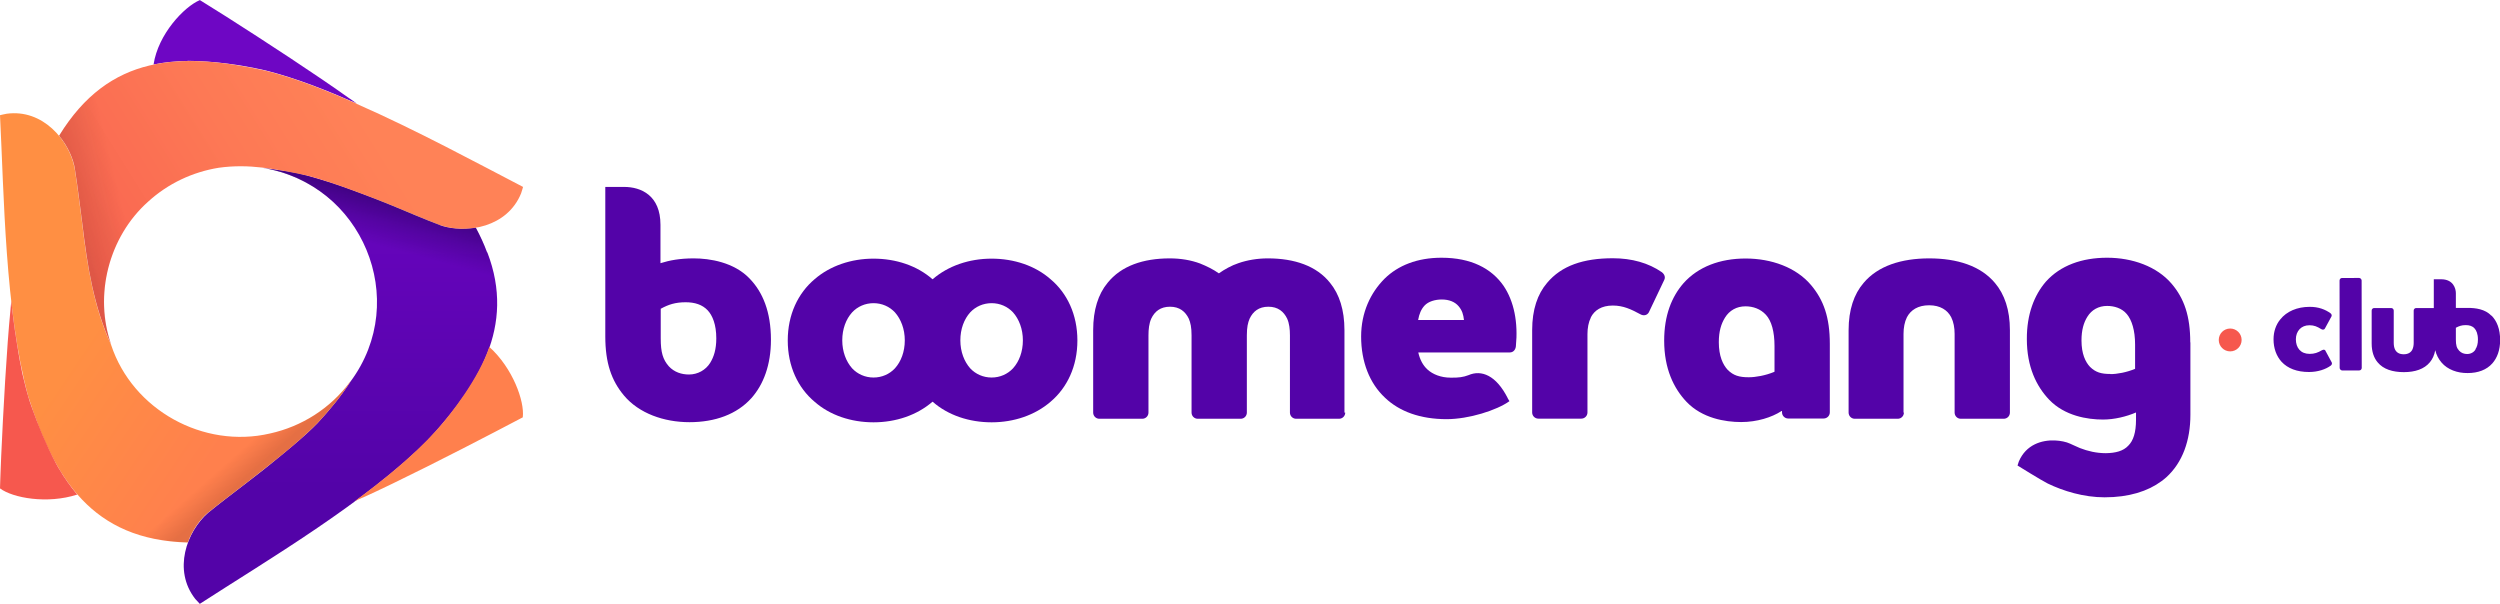
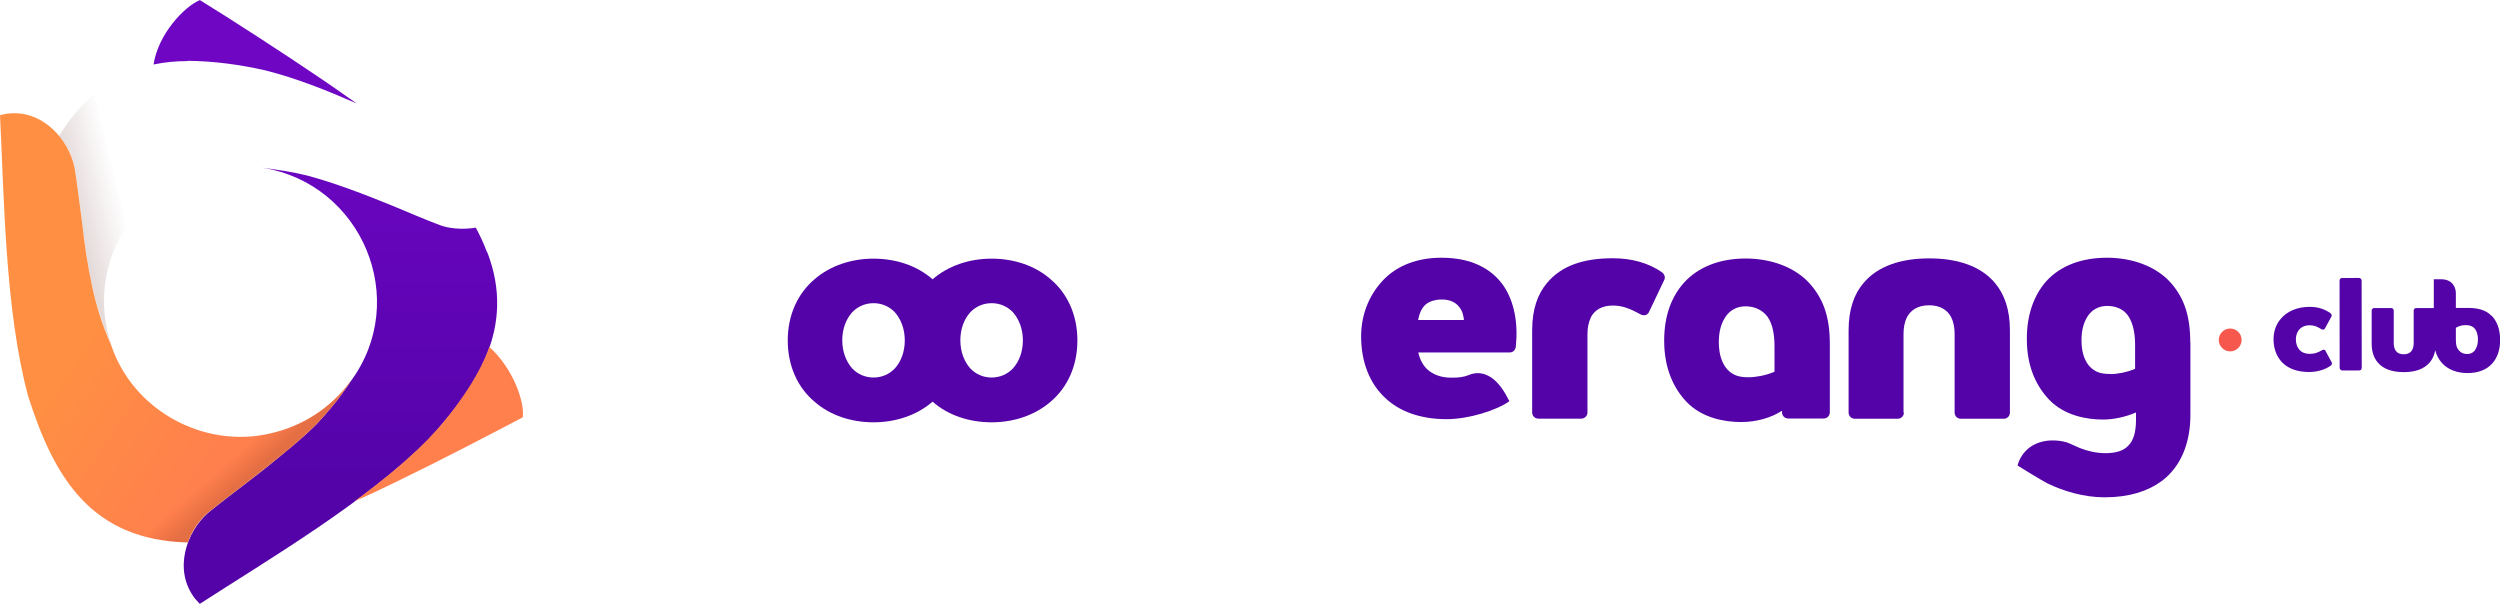
<svg xmlns="http://www.w3.org/2000/svg" id="Layer_2" viewBox="0 0 190.32 45.96">
  <defs>
    <style>.cls-1{fill:#f6584e;}.cls-2{fill:#5303a8;}.cls-3{fill:url(#Dégradé_sans_nom_57);}.cls-4{fill:url(#Dégradé_sans_nom_55);}.cls-5{fill:url(#Dégradé_sans_nom_308);}.cls-6{fill:url(#Dégradé_sans_nom_281);}.cls-7{fill:url(#Dégradé_sans_nom_290);}.cls-8{fill:url(#Dégradé_sans_nom_285);}</style>
    <linearGradient id="Dégradé_sans_nom_308" x1="24.76" y1="45.96" x2="24.76" y2="0" gradientUnits="userSpaceOnUse">
      <stop offset=".19" stop-color="#5303a8" />
      <stop offset=".71" stop-color="#6905bf" />
      <stop offset=".8" stop-color="#6e06c4" />
    </linearGradient>
    <linearGradient id="Dégradé_sans_nom_55" x1="-4.51" y1="14.66" x2="35.46" y2="41.61" gradientUnits="userSpaceOnUse">
      <stop offset=".32" stop-color="#ff8f43" />
      <stop offset=".59" stop-color="#ff804d" />
      <stop offset=".79" stop-color="#ff804d" />
    </linearGradient>
    <linearGradient id="Dégradé_sans_nom_57" x1="32.94" y1="5.8" x2="-3.89" y2="28.84" gradientUnits="userSpaceOnUse">
      <stop offset=".14" stop-color="#ff8257" />
      <stop offset=".36" stop-color="#fd7955" />
      <stop offset=".72" stop-color="#f86250" />
      <stop offset=".86" stop-color="#f6584e" />
    </linearGradient>
    <linearGradient id="Dégradé_sans_nom_285" x1="29.88" y1="14.51" x2="28.58" y2="19.3" gradientUnits="userSpaceOnUse">
      <stop offset=".07" stop-color="#1f0052" stop-opacity=".6" />
      <stop offset=".51" stop-color="#1f0052" stop-opacity=".24" />
      <stop offset=".87" stop-color="#1f0052" stop-opacity="0" />
    </linearGradient>
    <linearGradient id="Dégradé_sans_nom_290" x1="15.77" y1="32.47" x2="18.99" y2="36.11" gradientUnits="userSpaceOnUse">
      <stop offset=".63" stop-color="#4f0c0b" stop-opacity="0" />
      <stop offset=".96" stop-color="#4f0c0b" stop-opacity=".13" />
      <stop offset="1" stop-color="#4f0c0b" stop-opacity=".15" />
    </linearGradient>
    <linearGradient id="Dégradé_sans_nom_281" x1="10.21" y1="15.83" x2="6.13" y2="16.81" gradientUnits="userSpaceOnUse">
      <stop offset=".19" stop-color="#4f0c0b" stop-opacity="0" />
      <stop offset=".92" stop-color="#4f0c0b" stop-opacity=".13" />
      <stop offset="1" stop-color="#4f0c0b" stop-opacity=".15" />
    </linearGradient>
  </defs>
  <g id="Calque_1">
    <g>
      <g>
        <g>
          <circle class="cls-1" cx="169.78" cy="25.88" r=".87" />
          <g>
            <path class="cls-2" d="M177.04,26.71c-.04-.09-.14-.12-.27-.05-.32,.19-.58,.28-.94,.28-.34,0-.6-.11-.78-.31-.18-.2-.27-.48-.27-.8,0-.31,.1-.58,.29-.78,.18-.18,.42-.29,.75-.29,.35,0,.58,.1,.9,.3,.1,.06,.23,.04,.27-.05l.5-.92c.04-.08,.01-.18-.07-.24-.38-.28-.92-.5-1.6-.49-.93,0-1.74,.34-2.23,.96-.32,.39-.51,.91-.51,1.51,0,.69,.22,1.28,.61,1.71,.47,.51,1.18,.78,2.09,.78,.68,0,1.28-.21,1.66-.49,.08-.06,.11-.16,.07-.24l-.48-.89Z" />
            <rect class="cls-2" x="178.11" y="21.17" width="1.68" height="7.04" rx=".19" ry=".19" transform="translate(-.03 .21) rotate(-.07)" />
            <path class="cls-2" d="M189.66,24.03c-.48-.5-1.19-.59-1.81-.59-.42,0-.57,0-.89,0v-1.12c0-.35-.19-1.06-1.12-1.06h-.56s0,.08,0,.19v2s-.03,0-.04,0h-1.3c-.1,0-.19,.08-.19,.19v2.46c0,.19-.03,.36-.1,.51-.11,.22-.32,.36-.66,.36-.34,0-.55-.14-.66-.36-.07-.14-.1-.32-.1-.51v-2.46c0-.1-.09-.19-.19-.19h-1.3c-.1,0-.19,.08-.19,.19v2.51c0,.62,.17,1.1,.46,1.44,.43,.52,1.14,.74,1.99,.74,.85,0,1.55-.23,1.98-.75,.2-.24,.34-.54,.41-.92,.09,.37,.25,.67,.48,.94,.46,.54,1.21,.81,1.99,.8,.78,0,1.44-.24,1.88-.74,.36-.41,.59-1,.59-1.77,0-.85-.25-1.45-.65-1.86Zm-1.2,2.57c-.13,.22-.37,.35-.64,.35-.23,0-.44-.07-.61-.25-.19-.21-.25-.42-.25-.85v-.9c.23-.12,.43-.2,.75-.2,.28,0,.51,.07,.67,.25,.14,.15,.26,.42,.26,.85,0,.33-.07,.56-.19,.74Z" />
          </g>
        </g>
        <g>
-           <path class="cls-2" d="M50.3,20.03c.67-.21,1.45-.36,2.51-.36,1.22,0,3.06,.29,4.25,1.53,1.01,1.04,1.63,2.54,1.63,4.67,0,1.92-.57,3.4-1.48,4.43-1.11,1.24-2.77,1.84-4.72,1.84s-3.84-.67-4.98-2.02c-.96-1.14-1.43-2.49-1.43-4.51,0,0,0-11.38,0-11.38h1.43c1.3,0,2.77,.65,2.77,2.88v2.93Zm0,3.47v2.26c0,1.06,.16,1.61,.62,2.13,.41,.44,.96,.62,1.53,.62,.67,0,1.27-.34,1.61-.88,.29-.47,.47-1.04,.47-1.87,0-1.06-.29-1.74-.65-2.13-.41-.44-.99-.62-1.68-.62-.8,0-1.32,.18-1.89,.49Z" />
          <path class="cls-2" d="M62.02,21.25c1.17-1.01,2.77-1.56,4.48-1.56s3.32,.54,4.48,1.56c1.27,1.06,2.05,2.7,2.05,4.67s-.78,3.6-2.05,4.67c-1.17,1.01-2.77,1.56-4.48,1.56s-3.32-.54-4.48-1.56c-1.27-1.06-2.05-2.7-2.05-4.67s.78-3.6,2.05-4.67Zm2.85,6.79c.41,.44,.99,.7,1.63,.7s1.22-.26,1.63-.7c.47-.52,.75-1.27,.75-2.13s-.29-1.61-.75-2.13c-.41-.44-.99-.7-1.63-.7s-1.22,.26-1.63,.7c-.47,.52-.75,1.27-.75,2.13s.29,1.61,.75,2.13Z" />
          <path class="cls-2" d="M71.01,21.25c1.17-1.01,2.77-1.56,4.48-1.56s3.32,.54,4.48,1.56c1.27,1.06,2.05,2.7,2.05,4.67s-.78,3.6-2.05,4.67c-1.17,1.01-2.77,1.56-4.48,1.56s-3.32-.54-4.48-1.56c-1.27-1.06-2.05-2.7-2.05-4.67s.78-3.6,2.05-4.67Zm2.85,6.79c.41,.44,.99,.7,1.63,.7s1.22-.26,1.63-.7c.47-.52,.75-1.27,.75-2.13s-.29-1.61-.75-2.13c-.41-.44-.99-.7-1.63-.7s-1.22,.26-1.63,.7c-.47,.52-.75,1.27-.75,2.13s.29,1.61,.75,2.13Z" />
-           <path class="cls-2" d="M102.41,31.41c0,.26-.21,.47-.47,.47h-3.27c-.26,0-.47-.21-.47-.47v-5.88c0-.47-.05-.91-.21-1.27-.26-.54-.7-.91-1.43-.91s-1.17,.36-1.43,.91c-.13,.31-.21,.65-.21,1.27v5.88c0,.26-.21,.47-.47,.47h-3.27c-.26,0-.47-.21-.47-.47v-5.88c0-.62-.08-.96-.21-1.27-.26-.54-.7-.91-1.43-.91s-1.17,.36-1.43,.91c-.16,.36-.21,.8-.21,1.27v5.88c0,.26-.21,.47-.47,.47h-3.27c-.26,0-.47-.21-.47-.47v-6.27c0-1.56,.39-2.75,1.09-3.6,1.04-1.3,2.72-1.87,4.74-1.87,.83,0,1.61,.13,2.31,.39,.52,.21,.99,.44,1.43,.75,.44-.31,.96-.6,1.5-.78,.67-.23,1.43-.36,2.23-.36,2.02,0,3.71,.57,4.74,1.87,.7,.86,1.09,2.05,1.09,3.6v6.27Z" />
          <path class="cls-2" d="M121.11,24.17c-.18,.36-.26,.8-.26,1.27v5.96c0,.26-.21,.47-.47,.47h-3.27c-.26,0-.47-.21-.47-.47v-6.27c0-1.56,.41-2.75,1.14-3.6,1.09-1.3,2.75-1.87,5-1.87,1.45,0,2.72,.36,3.73,1.06,.21,.16,.29,.39,.18,.6l-1.17,2.46c-.13,.23-.41,.29-.67,.13-.67-.36-1.27-.65-2.07-.65-.86,0-1.4,.36-1.68,.91Z" />
          <path class="cls-2" d="M135.61,31.3c-.73,.47-1.84,.83-3.06,.83s-2.96-.29-4.15-1.53c-.99-1.04-1.71-2.54-1.71-4.67,0-1.92,.57-3.34,1.48-4.38,1.11-1.24,2.77-1.87,4.72-1.87s3.84,.67,4.98,2.02c.96,1.14,1.43,2.46,1.43,4.48v5.21c0,.26-.21,.47-.47,.47h-2.7c-.26,0-.47-.21-.47-.47v-.1h-.05Zm-.52-3.01v-1.94c0-1.11-.23-1.92-.65-2.38s-.99-.65-1.56-.65c-.67,0-1.22,.31-1.56,.86-.29,.47-.47,1.04-.47,1.87,0,1.06,.31,1.71,.67,2.1,.44,.44,.88,.57,1.61,.57,.52,0,1.27-.13,1.94-.41Z" />
          <path class="cls-2" d="M144.94,31.41c0,.26-.21,.47-.47,.47h-3.27c-.26,0-.47-.21-.47-.47v-6.27c0-1.56,.41-2.75,1.14-3.6,1.09-1.3,2.88-1.87,5-1.87s3.91,.57,5,1.87c.73,.86,1.14,2.05,1.14,3.6v6.27c0,.26-.21,.47-.47,.47h-3.27c-.26,0-.47-.21-.47-.47v-5.99c0-.47-.08-.91-.26-1.27-.28-.54-.83-.91-1.68-.91s-1.4,.36-1.69,.91c-.18,.36-.26,.8-.26,1.27v5.99Z" />
          <path class="cls-2" d="M166.74,26.06c0-2-.46-3.33-1.41-4.45-1.13-1.33-3-1.99-4.92-1.99-1.92,0-3.56,.59-4.66,1.82-.89,1.03-1.46,2.49-1.45,4.38,0,2.1,.72,3.58,1.7,4.61,1.18,1.23,2.9,1.51,4.1,1.51,.87,0,1.79-.23,2.51-.54v.56c0,.95-.2,1.59-.59,1.97-.38,.41-.97,.56-1.71,.57-.72,0-1.38-.16-1.97-.39-.15-.06-.3-.13-.45-.2-.1-.05-.21-.09-.31-.14-.28-.13-.7-.22-1.15-.24-.99-.04-2.19,.31-2.74,1.6-.04,.11-.1,.31-.1,.31,0,0,1.85,1.15,2.3,1.37,1.18,.57,2.73,1.05,4.33,1.05,1.85,0,3.29-.46,4.33-1.23,.12-.09,.25-.19,.36-.29,1.25-1.13,1.84-2.82,1.84-4.76v-5.51Zm-6.08,2.41c-.7,0-1.12-.12-1.55-.54-.35-.37-.65-.99-.65-2.01,0-.8,.17-1.37,.45-1.81,.32-.52,.85-.82,1.5-.82,.55,0,1.12,.17,1.5,.62s.63,1.24,.63,2.31v1.86c-.65,.27-1.37,.4-1.87,.4Z" />
          <path class="cls-2" d="M114.78,30.32s.13,.22,.13,.22c-.95,.69-3.09,1.37-4.78,1.37-2,0-3.59-.58-4.69-1.63-1.18-1.1-1.82-2.74-1.82-4.66,0-1.82,.71-3.33,1.79-4.41,1.02-1,2.48-1.59,4.33-1.59,2.25,0,3.79,.81,4.71,2.12,.82,1.2,1.13,2.82,.95,4.63-.03,.26-.2,.46-.46,.46h-6.97c.13,.57,.36,.98,.69,1.29,.41,.38,1.04,.63,1.78,.63,.59,.01,.96-.04,1.35-.19,.99-.43,2.11,.01,2.99,1.75Zm-3.33-5.96c-.05-.41-.13-.72-.41-1.05-.28-.33-.72-.51-1.28-.51-.51,0-1.02,.15-1.31,.46-.26,.28-.41,.64-.49,1.1h3.48Z" />
        </g>
      </g>
      <g>
        <path class="cls-5" d="M14.28,4.65c-.92,0-1.78,.09-2.59,.26,.35-2.31,2.32-4.39,3.52-4.9,0,0,0,0,0,0h0s0,0,.01,0c.42,.27,1.69,1.06,2.03,1.27,0,0,0,0,0,0,2.86,1.82,6.95,4.49,9.36,6.22,0,0,.01,0,.01,0,.17,.12,.35,.25,.52,.37,0,0,0,0,0,0-2.25-.98-4.55-1.91-6.93-2.51,0,0,0,0,0,0h0c-1.94-.44-3.92-.71-5.93-.73Zm22.8,14.56c-.24-.65-.53-1.27-.86-1.88-1.06,.18-2.09,.05-2.73-.19-1.19-.45-2.4-.97-3.62-1.48-2.11-.86-4.34-1.72-6.5-2.3-1.12-.28-2.25-.44-3.4-.59,7.58,1.19,11.33,10.06,6.71,16.28-.73,1.13-1.59,2.17-2.5,3.15-.94,1-2.87,2.53-3.04,2.68,0,0,0,0,0,0-1.72,1.44-3.57,2.75-5.3,4.16-1.63,1.43-2.69,4.36-.98,6.55,.12,.14,.35,.38,.35,.38,5.06-3.28,12.66-7.73,17.45-12.55,0,0,0,0,0,0,3.71-4.07,6.62-8.53,4.44-14.21Z" />
-         <path class="cls-4" d="M39.8,31.77c-.57,.3-1.4,.74-2.14,1.12h0c-3.01,1.57-7.36,3.78-10.06,5,0,0-.02,0-.02,0-.19,.09-.38,.18-.57,.26,2.2-1.63,4.38-3.37,6.22-5.4,1.18-1.3,3.23-4,4.02-6.34,1.79,1.61,2.69,4.14,2.55,5.34Zm-13.12-2.72s-.01,.02-.02,.03c-.02,.05-.31,.47-.33,.49-.2,.28-.35,.5-.56,.77,.08-.07-1.15,1.42-1.63,1.9-1.58,1.59-3.54,3.08-5.37,4.51-.98,.76-1.99,1.51-2.95,2.29-.53,.43-1.16,1.26-1.53,2.26-7.28-.19-10.15-4.84-12.15-11.15h0C.37,23.6,.31,14.79,0,8.77c0,0,.32-.08,.5-.11,2.75-.38,4.76,2,5.18,4.13,.22,1.38,.39,2.81,.58,4.25,.37,3.15,.87,6.32,2.2,9.22,1.64,4.96,7.04,7.92,12.1,6.74,2.39-.53,4.58-1.89,6.1-3.95Zm-.4,.57s-.01,.01-.02,.02c0,0,0-.01,.01-.02,0,0,0,0,0,0Z" />
-         <path class="cls-3" d="M4.48,35.66c.43,.74,.9,1.4,1.4,1.99-2.28,.74-4.91,.26-5.88-.47,0,0,0,0,0,0H0s0,0,0,0c0,0,.01-.26,.02-.62,0-.17,.01-.36,.02-.55,.02-.62,.05-1.25,.05-1.25,0,0,0,0,0-.01,.15-3.39,.42-8.26,.71-11.21,0,0,0-.02,0-.02,.02-.21,.04-.41,.06-.62,0,.04,0,.08,.01,.12,.02,.14,.03,.28,.05,.42,0,.06,.02,.13,.02,.19,.01,.11,.03,.23,.04,.34,0,.07,.02,.14,.03,.21,.01,.11,.03,.22,.04,.33,0,.07,.02,.14,.03,.21,.01,.1,.03,.21,.04,.31,0,.07,.02,.14,.03,.21,.02,.11,.03,.21,.05,.31,0,.07,.02,.13,.03,.2,.02,.11,.03,.22,.05,.33,0,.06,.02,.12,.03,.18,.02,.15,.05,.3,.07,.44,0,.02,0,.05,.01,.07,.03,.16,.05,.31,.08,.46,.01,.06,.02,.12,.03,.18,.02,.1,.04,.2,.06,.3,.01,.07,.03,.14,.04,.2,.02,.09,.04,.18,.05,.27,.01,.07,.03,.14,.04,.21,.02,.08,.04,.17,.06,.25,.02,.07,.03,.14,.05,.21,.02,.08,.04,.16,.06,.24,.02,.07,.03,.13,.05,.2,.02,.08,.04,.16,.06,.25,.02,.06,.03,.12,.05,.18,.03,.1,.05,.2,.08,.29,.09,.33,.19,.65,.3,.95,.52,1.45,1.12,2.91,1.85,4.3,.07,.13,.14,.25,.21,.38ZM27.15,7.89s0,0,0,0c-2.25-.98-4.55-1.91-6.93-2.51,0,0,0,0,0,0-6.47-1.42-11.91-1.27-15.72,4.95,.69,.83,1.08,1.79,1.19,2.46,.22,1.38,.39,2.81,.58,4.25,.37,3.15,.87,6.32,2.2,9.22-1.33-3.77-.2-8.23,2.81-10.91,1.51-1.38,3.39-2.26,5.38-2.58,2.31-.32,4.3,.09,6.73,.6,1.74,.42,5.4,1.84,6.49,2.29,1.22,.51,2.43,1.02,3.62,1.48,2.05,.7,5.13,.15,6.17-2.42,.06-.17,.15-.49,.15-.49-3.39-1.76-8.15-4.34-12.66-6.32Z" />
-         <path class="cls-8" d="M33.52,17.14c-1.19-.45-2.4-.97-3.62-1.47-1.08-.45-2.22-.85-3.32-1.26-1.04-.39-2.05-.7-3.16-1.01s-2.25-.45-3.41-.61c1.21,.19,2.41,.6,3.53,1.25,.65,.37,1.24,.8,1.78,1.28,1.45,1.3,2.46,2.96,2.98,4.76l9.52,3.25c.02-1.35-.23-2.7-.75-4.1-.24-.65-.53-1.28-.85-1.89-1.06,.18-2.07,.05-2.7-.19Z" />
+         <path class="cls-4" d="M39.8,31.77c-.57,.3-1.4,.74-2.14,1.12h0c-3.01,1.57-7.36,3.78-10.06,5,0,0-.02,0-.02,0-.19,.09-.38,.18-.57,.26,2.2-1.63,4.38-3.37,6.22-5.4,1.18-1.3,3.23-4,4.02-6.34,1.79,1.61,2.69,4.14,2.55,5.34Zm-13.12-2.72s-.01,.02-.02,.03c-.02,.05-.31,.47-.33,.49-.2,.28-.35,.5-.56,.77,.08-.07-1.15,1.42-1.63,1.9-1.58,1.59-3.54,3.08-5.37,4.51-.98,.76-1.99,1.51-2.95,2.29-.53,.43-1.16,1.26-1.53,2.26-7.28-.19-10.15-4.84-12.15-11.15C.37,23.6,.31,14.79,0,8.77c0,0,.32-.08,.5-.11,2.75-.38,4.76,2,5.18,4.13,.22,1.38,.39,2.81,.58,4.25,.37,3.15,.87,6.32,2.2,9.22,1.64,4.96,7.04,7.92,12.1,6.74,2.39-.53,4.58-1.89,6.1-3.95Zm-.4,.57s-.01,.01-.02,.02c0,0,0-.01,.01-.02,0,0,0,0,0,0Z" />
        <path class="cls-7" d="M15.87,39.02c1.69-1.38,3.58-2.7,5.3-4.16,.17-.15,.36-.28,.53-.44,.86-.72,1.74-1.42,2.5-2.24,.91-.97,1.75-1.97,2.48-3.13-1.52,2.06-3.7,3.41-6.08,3.94-.91,.2-1.86,.29-2.8,.24-.37-.02-.76-.06-1.14-.12l-8.59,6.43c1.21,.77,2.6,1.29,4.17,1.55,.68,.11,1.37,.18,2.06,.2,.37-1.01,1.02-1.85,1.55-2.28Z" />
        <path class="cls-6" d="M6.27,17.03c.14,1.04,.27,2.11,.43,3.14,.18,1.12,.43,2.18,.74,3.26,.28,.96,.62,1.89,1.03,2.81-.54-1.59-.7-3.31-.41-5,.2-1.19,.61-2.36,1.25-3.46,.21-.35,.43-.69,.67-1.01l-1.71-10.45c-.93,.61-1.78,1.38-2.57,2.33-.44,.54-.84,1.1-1.2,1.69,.69,.83,1.08,1.79,1.19,2.45,.22,1.38,.39,2.81,.58,4.25Z" />
      </g>
    </g>
  </g>
</svg>